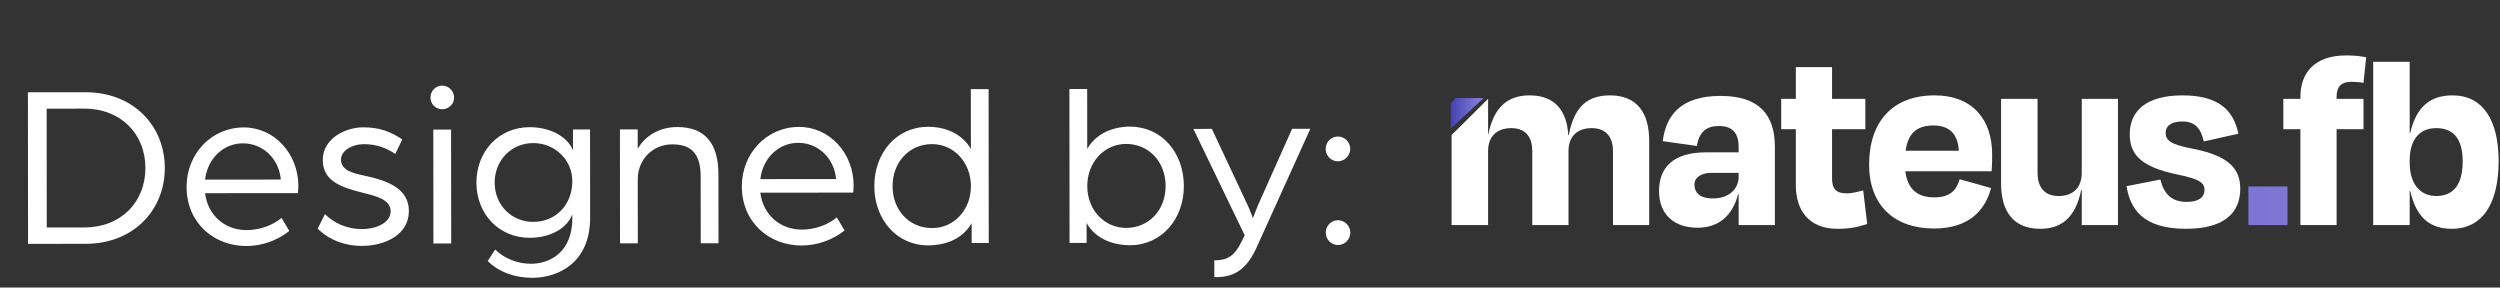
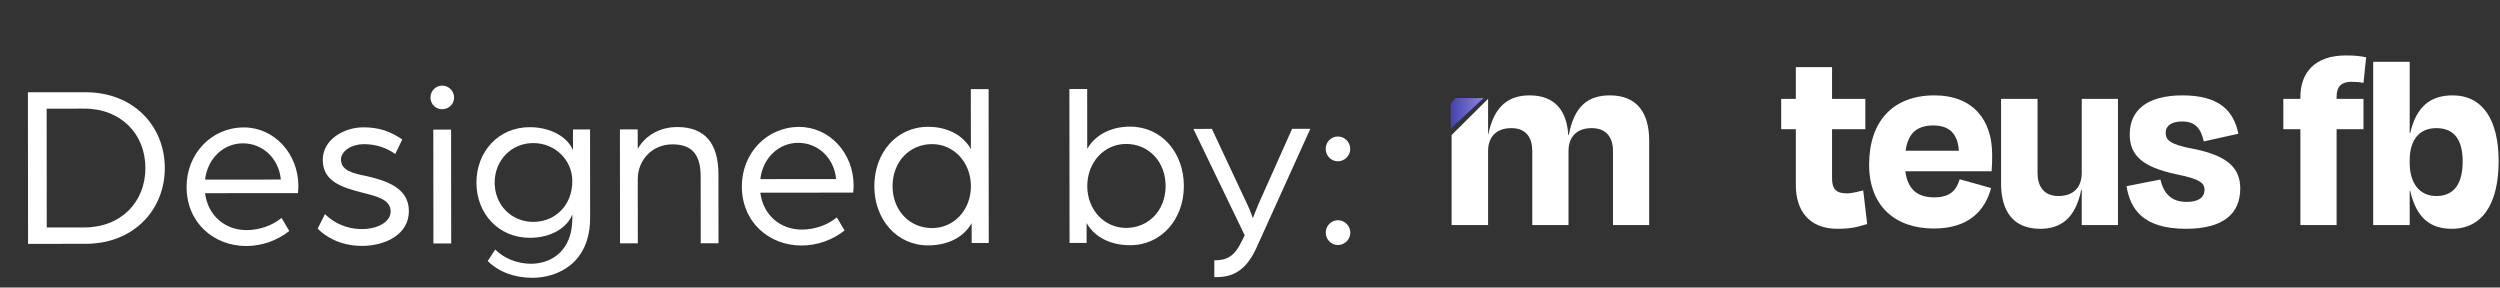
<svg xmlns="http://www.w3.org/2000/svg" width="200" height="23" viewBox="0 0 200 23" fill="none">
  <rect x="0" y="0" width="200" height="23" fill="#333333" stroke="none" />
  <path d="M2.244 19.509L2.233 7.384L6.836 7.38C10.729 7.377 13.182 10.125 13.185 13.437C13.188 16.749 10.739 19.502 6.847 19.505L2.244 19.509ZM3.74 18.198L6.753 18.196C9.672 18.193 11.635 16.17 11.632 13.438C11.63 10.707 9.663 8.688 6.744 8.69L3.732 8.693L3.74 18.198ZM19.702 19.681C17.119 19.683 14.928 17.833 14.926 14.951C14.924 12.313 16.905 10.197 19.506 10.194C21.938 10.192 23.868 12.286 23.87 14.887C23.87 15.149 23.833 15.43 23.833 15.448L16.405 15.455C16.631 17.27 18.035 18.41 19.719 18.408C20.748 18.407 21.777 18.051 22.525 17.433L23.143 18.48C22.171 19.248 20.955 19.68 19.702 19.681ZM16.404 14.37L22.466 14.364C22.315 12.68 21.023 11.465 19.432 11.467C17.879 11.468 16.608 12.667 16.404 14.37ZM28.971 19.672C27.119 19.674 25.939 18.833 25.415 18.291L25.994 17.13C26.668 17.785 27.642 18.326 28.97 18.325C30.224 18.324 31.252 17.743 31.252 16.92C31.251 15.966 30.147 15.704 29.042 15.425C27.358 14.996 25.823 14.53 25.822 12.789C25.82 11.143 27.541 10.187 29.075 10.186C30.329 10.184 31.246 10.52 32.182 11.156L31.622 12.316C30.854 11.793 30.049 11.532 29.095 11.533C28.159 11.534 27.28 12.058 27.281 12.769C27.282 13.668 28.293 13.873 29.359 14.096C31.006 14.469 32.709 15.085 32.711 16.881C32.713 18.808 30.749 19.671 28.971 19.672ZM34.673 19.48L34.665 10.368L36.087 10.366L36.096 19.479L34.673 19.48ZM35.375 8.739C34.851 8.74 34.439 8.328 34.438 7.804C34.438 7.28 34.849 6.85 35.373 6.849C35.897 6.849 36.328 7.279 36.328 7.803C36.329 8.327 35.899 8.739 35.375 8.739ZM42.593 22.224C41.133 22.225 39.879 21.739 39.018 20.88L39.616 19.962C40.346 20.691 41.413 21.102 42.48 21.101C44.033 21.099 45.791 20.144 45.788 17.449L45.788 17.15C45.396 18.179 44.143 19.023 42.384 19.024C39.877 19.026 38.116 17.082 38.114 14.612C38.112 12.142 39.869 10.176 42.376 10.174C43.948 10.172 45.371 10.882 45.839 12.023L45.838 10.357L47.204 10.356L47.21 17.41C47.214 21.078 44.595 22.222 42.593 22.224ZM42.664 17.751C44.441 17.75 45.787 16.401 45.785 14.493C45.784 12.771 44.379 11.444 42.658 11.446C40.918 11.447 39.572 12.814 39.573 14.611C39.575 16.407 40.923 17.753 42.664 17.751ZM49.602 19.467L49.594 10.354L51.016 10.353L51.018 11.906C51.653 10.801 52.831 10.164 54.178 10.163C56.461 10.161 57.473 11.545 57.475 13.94L57.48 19.459L56.058 19.461L56.053 14.128C56.052 12.444 55.433 11.546 53.787 11.548C52.159 11.549 51.019 12.823 51.02 14.338L51.025 19.465L49.602 19.467ZM64.123 19.641C61.541 19.643 59.35 17.793 59.347 14.911C59.345 12.273 61.326 10.156 63.927 10.154C66.36 10.152 68.289 12.246 68.291 14.847C68.292 15.109 68.254 15.389 68.254 15.408L60.826 15.415C61.052 17.23 62.456 18.37 64.141 18.368C65.17 18.367 66.198 18.011 66.946 17.393L67.565 18.44C66.593 19.208 65.377 19.64 64.123 19.641ZM60.825 14.329L66.888 14.324C66.736 12.64 65.444 11.425 63.854 11.427C62.301 11.428 61.029 12.627 60.825 14.329ZM74.254 19.631C71.727 19.634 69.948 17.54 69.946 14.901C69.943 12.226 71.719 10.147 74.245 10.145C75.704 10.143 76.996 10.741 77.671 11.919L77.666 7.129L79.088 7.128L79.1 19.44L77.734 19.441L77.732 17.851C77.06 19.049 75.732 19.63 74.254 19.631ZM74.57 18.247C76.311 18.245 77.675 16.803 77.673 14.894C77.672 12.986 76.304 11.527 74.564 11.529C72.749 11.531 71.403 12.954 71.405 14.9C71.407 16.827 72.755 18.248 74.57 18.247ZM90.41 19.617C88.932 19.618 87.603 19.039 86.928 17.842L86.929 19.433L85.564 19.434L85.552 7.122L86.974 7.121L86.979 11.911C87.651 10.731 88.961 10.131 90.401 10.13C92.927 10.128 94.707 12.203 94.709 14.879C94.712 17.517 92.936 19.614 90.41 19.617ZM90.091 18.233C91.906 18.231 93.251 16.808 93.25 14.88C93.248 12.934 91.9 11.513 90.085 11.515C88.344 11.517 86.98 12.977 86.981 14.886C86.983 16.794 88.35 18.234 90.091 18.233ZM97.148 22.174L97.146 20.827C98.138 20.826 98.755 20.545 99.372 19.235L99.577 18.823L95.472 10.313L96.95 10.311L99.818 16.427C100.024 16.858 100.231 17.456 100.231 17.456C100.231 17.456 100.511 16.707 100.66 16.37L103.368 10.306L104.827 10.304L100.495 19.87C99.505 22.022 98.214 22.173 97.148 22.174ZM107.029 12.903C106.486 12.904 106.055 12.455 106.055 11.912C106.054 11.37 106.484 10.92 107.027 10.92C107.57 10.919 108.019 11.368 108.02 11.911C108.02 12.453 107.571 12.903 107.029 12.903ZM107.035 19.602C106.492 19.602 106.061 19.154 106.061 18.611C106.06 18.068 106.49 17.619 107.033 17.618C107.576 17.618 108.025 18.067 108.026 18.609C108.026 19.152 107.578 19.601 107.035 19.602Z" fill="white" />
  <path d="M116.058 10.293L118.685 7.843H116.448L116.058 8.269V10.293Z" fill="url(#paint0_linear_3550_783)" />
  <path d="M119.047 12.082V18.005H116.129V10.804L119.047 7.907V10.74H119.068C119.537 8.418 120.751 7.63 122.37 7.63C124.415 7.63 125.353 8.887 125.459 10.804H125.502C125.949 8.44 127.078 7.63 128.804 7.63C130.998 7.63 131.935 9.079 131.935 11.252V18.005H129.038V12.082C129.038 11.039 128.548 10.25 127.334 10.25C126.162 10.25 125.481 10.932 125.481 12.082V18.005H122.583V12.082C122.583 11.039 122.115 10.25 120.9 10.25C119.729 10.25 119.047 10.932 119.047 12.082Z" fill="white" />
-   <path d="M137.047 15.874C138.283 15.874 139.092 15.15 139.092 14.127V13.829H136.92C136.067 13.829 135.556 14.213 135.556 14.766C135.556 15.384 135.94 15.874 137.047 15.874ZM139.092 18.005V15.533H139.05C138.602 17.259 137.495 18.218 135.791 18.218C134.044 18.218 132.723 17.259 132.723 15.278C132.723 13.446 133.809 12.189 136.472 12.189H139.092V11.763C139.092 10.676 138.624 10.08 137.516 10.08C136.557 10.08 135.94 10.506 135.748 11.678L133.021 11.294C133.277 9.185 134.512 7.673 137.644 7.673C140.711 7.673 141.99 9.164 141.99 11.741V18.005H139.092Z" fill="white" />
  <path d="M143.667 14.83V10.335H142.496V7.907H143.667V5.372H146.564V7.907H149.227V10.335H146.564V14.277C146.564 15.086 146.863 15.469 147.736 15.469C148.183 15.469 148.695 15.32 149.057 15.235L149.376 17.919C148.61 18.154 148.098 18.303 146.99 18.303C144.647 18.303 143.667 16.748 143.667 14.83Z" fill="white" />
  <path d="M154.664 10.037C153.386 10.037 152.64 10.634 152.449 12.061H156.709C156.624 10.719 155.964 10.037 154.664 10.037ZM154.707 18.281C151.66 18.281 149.53 16.535 149.53 13.169C149.53 9.675 151.469 7.63 154.749 7.63C157.86 7.63 159.372 9.611 159.372 12.359C159.372 12.807 159.372 13.147 159.33 13.701H152.427C152.619 15.15 153.386 15.789 154.749 15.789C156.091 15.789 156.539 15.129 156.773 14.34L159.287 15.043C158.797 16.875 157.476 18.281 154.707 18.281Z" fill="white" />
  <path d="M166.54 18.005V15.193H166.497C166.029 17.493 164.836 18.303 163.217 18.303C161.022 18.303 160.085 16.854 160.085 14.66V7.907H163.004V13.829C163.004 14.873 163.472 15.682 164.687 15.682C165.858 15.682 166.54 15.001 166.54 13.829V7.907H169.437V18.005H166.54Z" fill="white" />
  <path d="M174.874 18.303C171.465 18.303 170.421 16.748 170.123 14.894L172.829 14.362C173.106 15.491 173.702 16.151 174.938 16.151C175.875 16.151 176.344 15.81 176.365 15.193C176.365 14.639 175.982 14.319 174.171 13.957C171.337 13.361 170.379 12.402 170.379 10.74C170.379 8.823 171.764 7.63 174.597 7.63C177.494 7.63 178.687 8.823 179.07 10.698L176.301 11.315C176.067 10.229 175.577 9.718 174.576 9.718C173.723 9.718 173.255 10.059 173.255 10.612C173.255 11.166 173.51 11.55 175.492 11.912C178.389 12.487 179.22 13.573 179.22 15.086C179.22 17.067 177.899 18.303 174.874 18.303Z" fill="white" />
-   <path d="M179.868 14.916H183V18.005H179.868V14.916Z" fill="url(#paint1_linear_3550_783)" />
+   <path d="M179.868 14.916H183H179.868V14.916Z" fill="url(#paint1_linear_3550_783)" />
  <path d="M186.928 7.737V7.907H189.079V10.335H186.928V18.005H184.031V10.335H182.667V7.907H184.031V7.758C184.031 5.819 185.181 4.435 187.673 4.435C188.44 4.435 188.888 4.498 189.292 4.584L189.079 6.629C188.739 6.565 188.419 6.544 188.099 6.544C187.333 6.544 186.928 6.906 186.928 7.737Z" fill="white" />
  <path d="M194.905 15.682C196.354 15.682 197.014 14.66 197.014 12.913C197.014 11.23 196.375 10.25 194.905 10.25C193.563 10.25 192.775 11.166 192.775 12.828V13.02C192.775 14.66 193.563 15.682 194.905 15.682ZM192.775 4.946V10.634H192.818C193.308 8.503 194.458 7.63 196.205 7.63C198.633 7.63 199.89 9.611 199.89 12.892C199.89 16.3 198.591 18.303 196.141 18.303C194.394 18.303 193.308 17.408 192.818 15.278H192.775V18.005H189.856V4.946H192.775Z" fill="white" />
  <defs>
    <linearGradient id="paint0_linear_3550_783" x1="116.062" y1="9.072" x2="118.688" y2="9.072" gradientUnits="userSpaceOnUse">
      <stop stop-color="#4243B1" />
      <stop offset="1" stop-color="#8F84DD" />
    </linearGradient>
    <linearGradient id="paint1_linear_3550_783" x1="116.243" y1="11.388" x2="200.005" y2="11.388" gradientUnits="userSpaceOnUse">
      <stop stop-color="#4243B1" />
      <stop offset="1" stop-color="#8F84DD" />
    </linearGradient>
  </defs>
</svg>